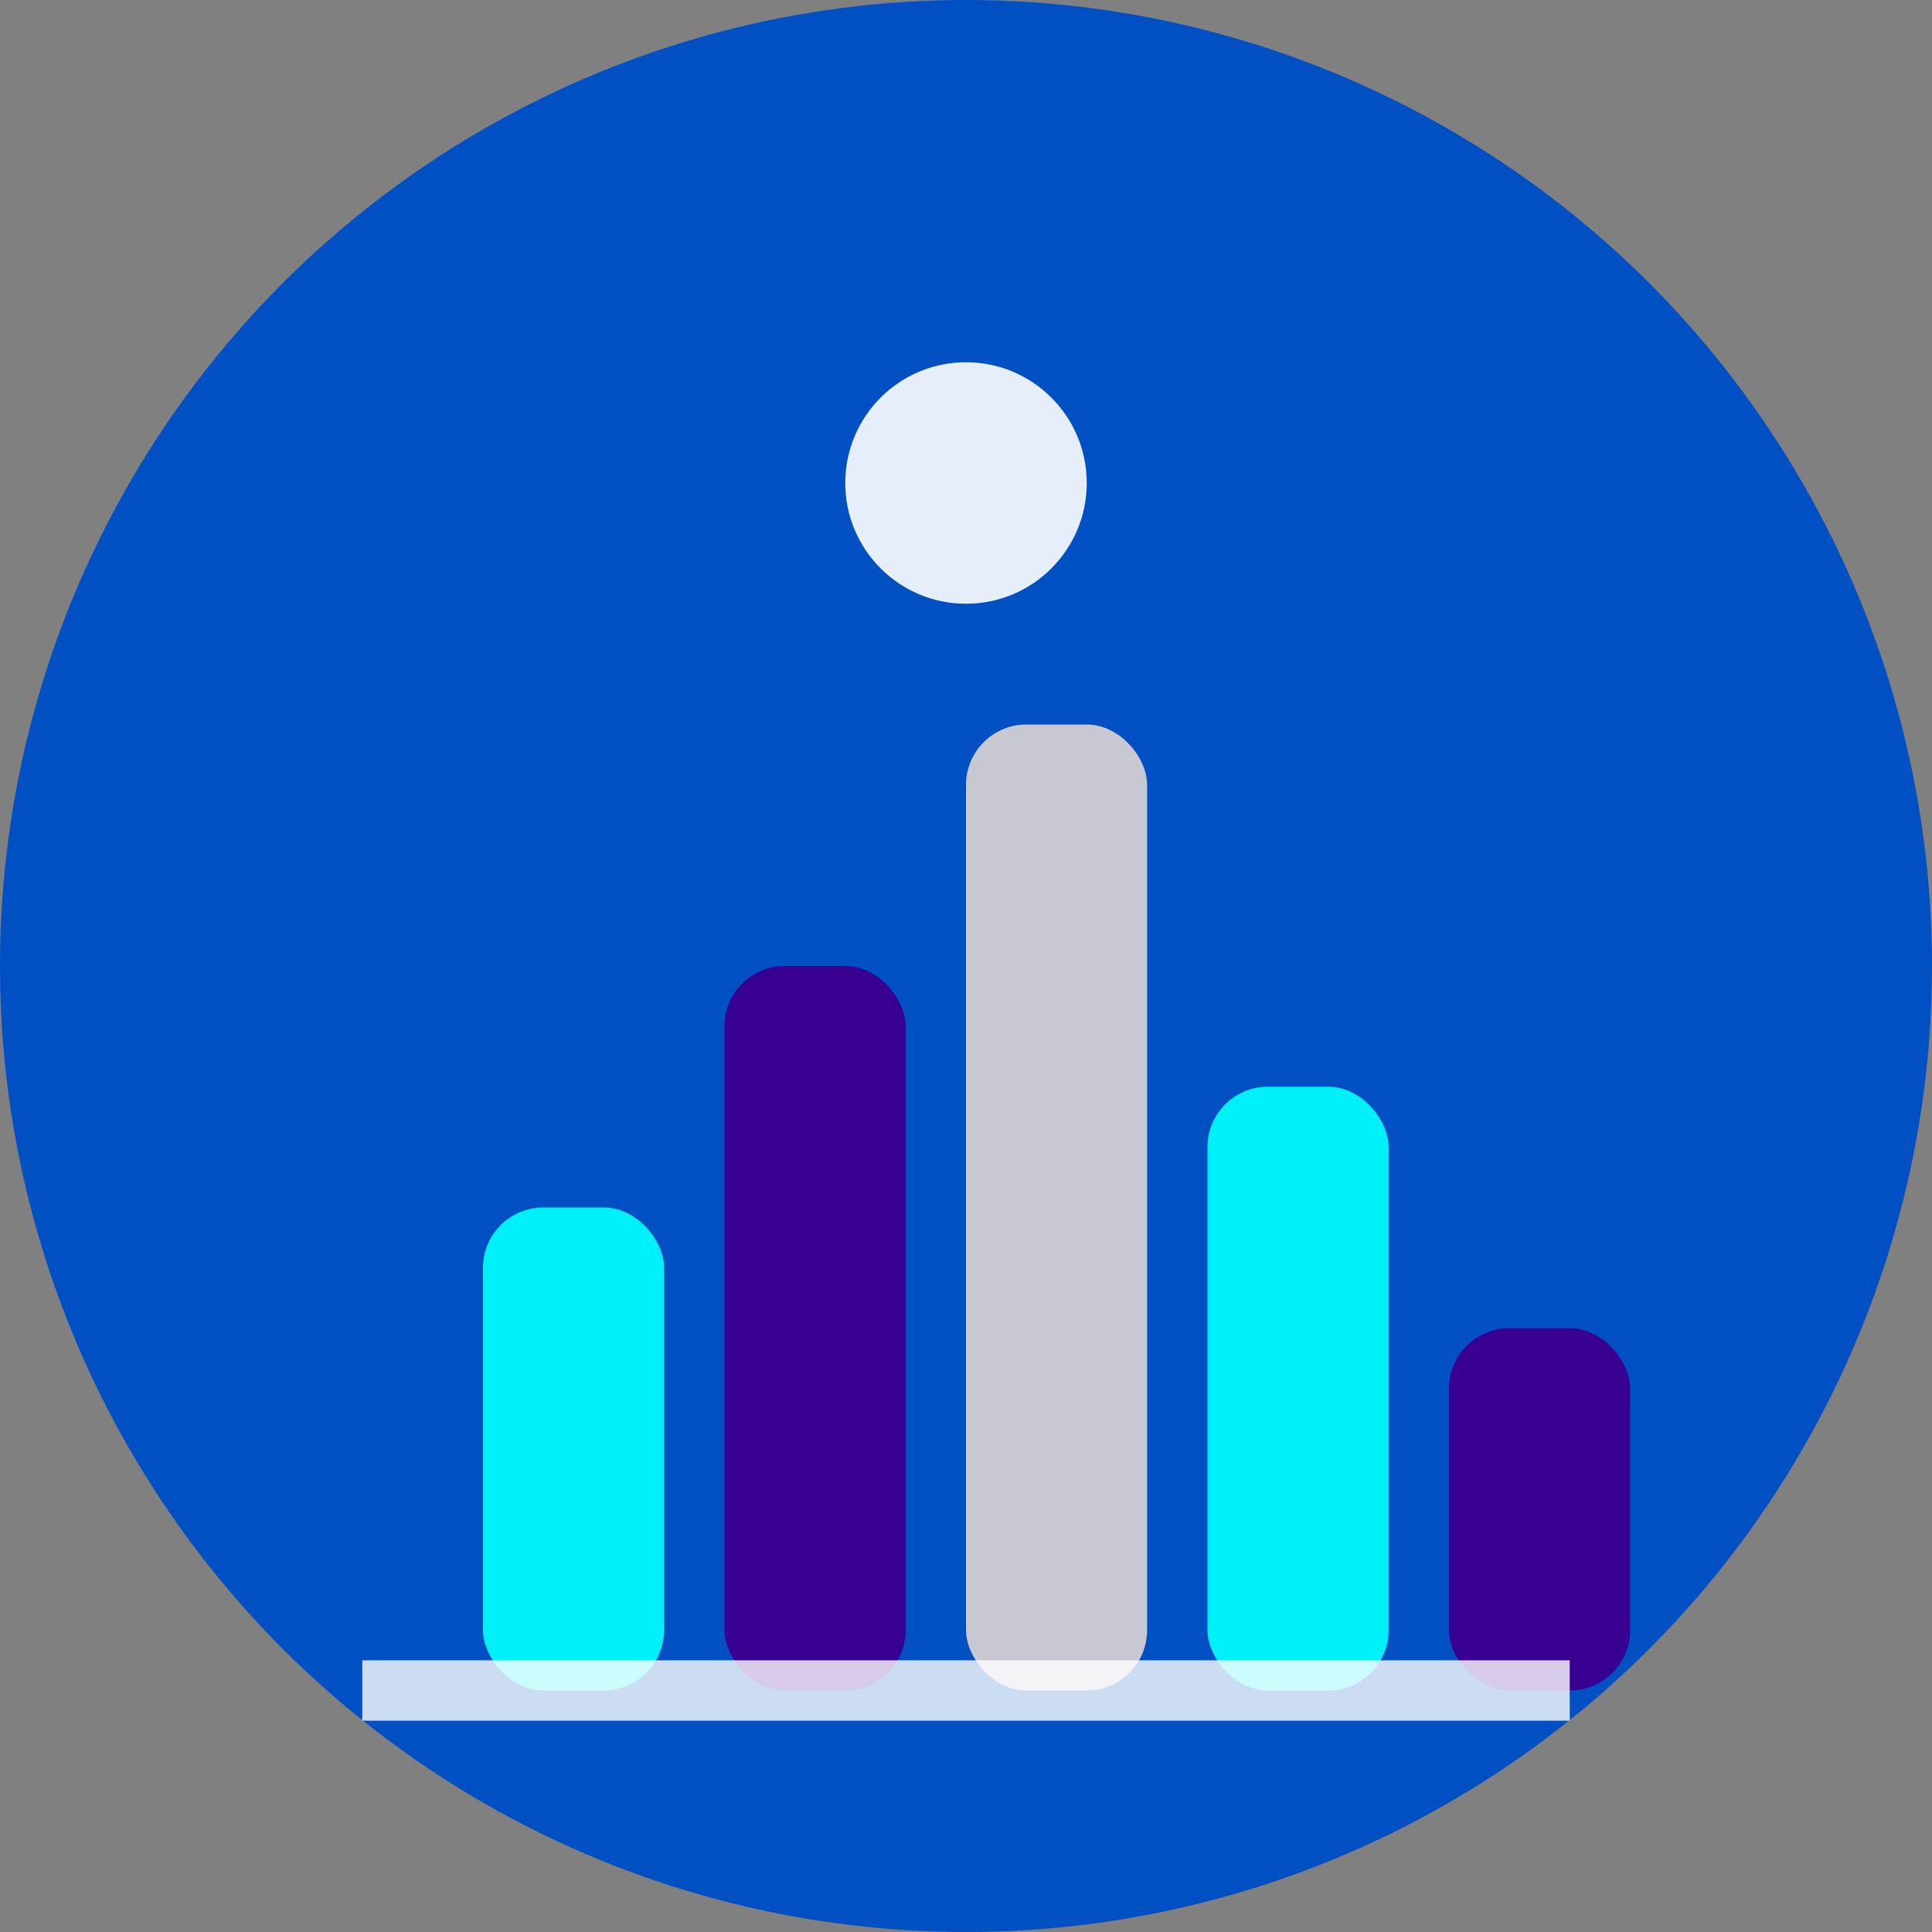
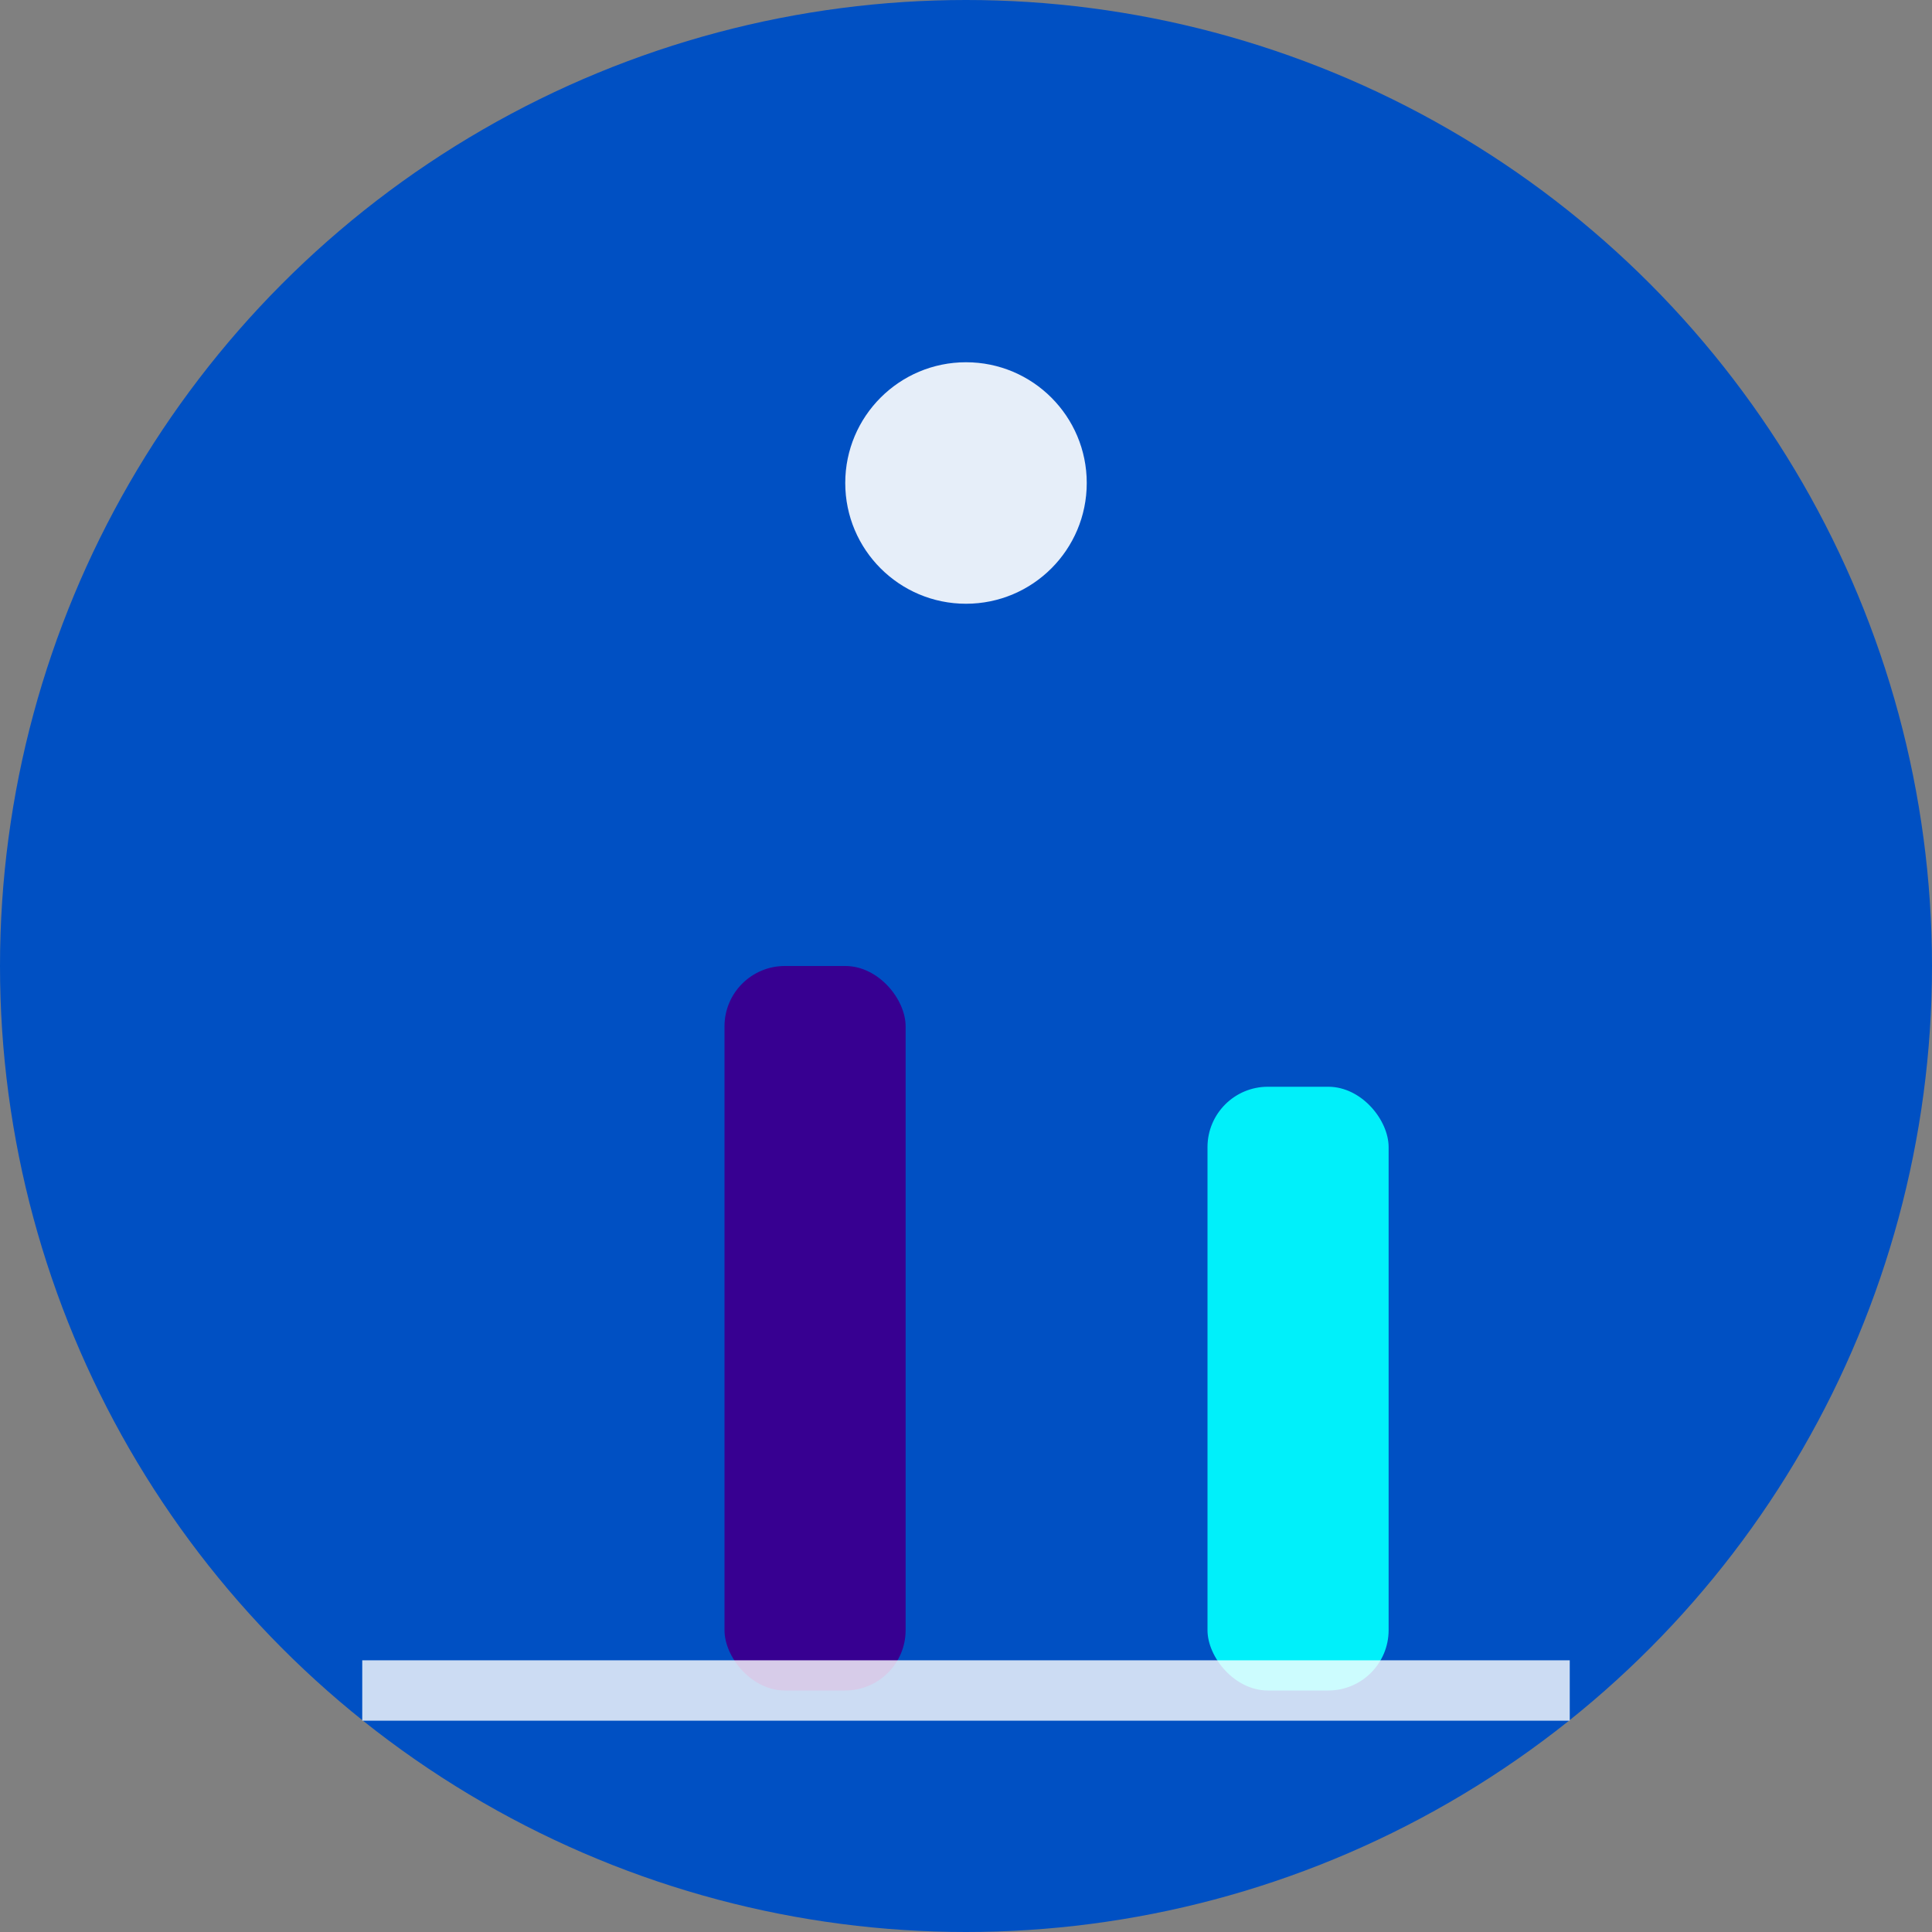
<svg xmlns="http://www.w3.org/2000/svg" width="32" height="32" viewBox="0 0 32 32" fill="none">
  <rect x="0" y="0" width="32" height="32" fill="#808080" stroke="none" />
  <circle cx="16" cy="16" r="16" fill="#0050C3" />
-   <rect x="8" y="20" width="3" height="8" fill="#00F0FA" rx="1" />
  <rect x="12" y="16" width="3" height="12" fill="#370091" rx="1" />
-   <rect x="16" y="12" width="3" height="16" fill="#C8C8D2" rx="1" />
  <rect x="20" y="18" width="3" height="10" fill="#00F0FA" rx="1" />
-   <rect x="24" y="22" width="3" height="6" fill="#370091" rx="1" />
  <line x1="6" y1="28" x2="26" y2="28" stroke="#FFFFFF" stroke-width="1" opacity="0.8" />
  <circle cx="16" cy="8" r="2" fill="#FFFFFF" opacity="0.9" />
</svg>